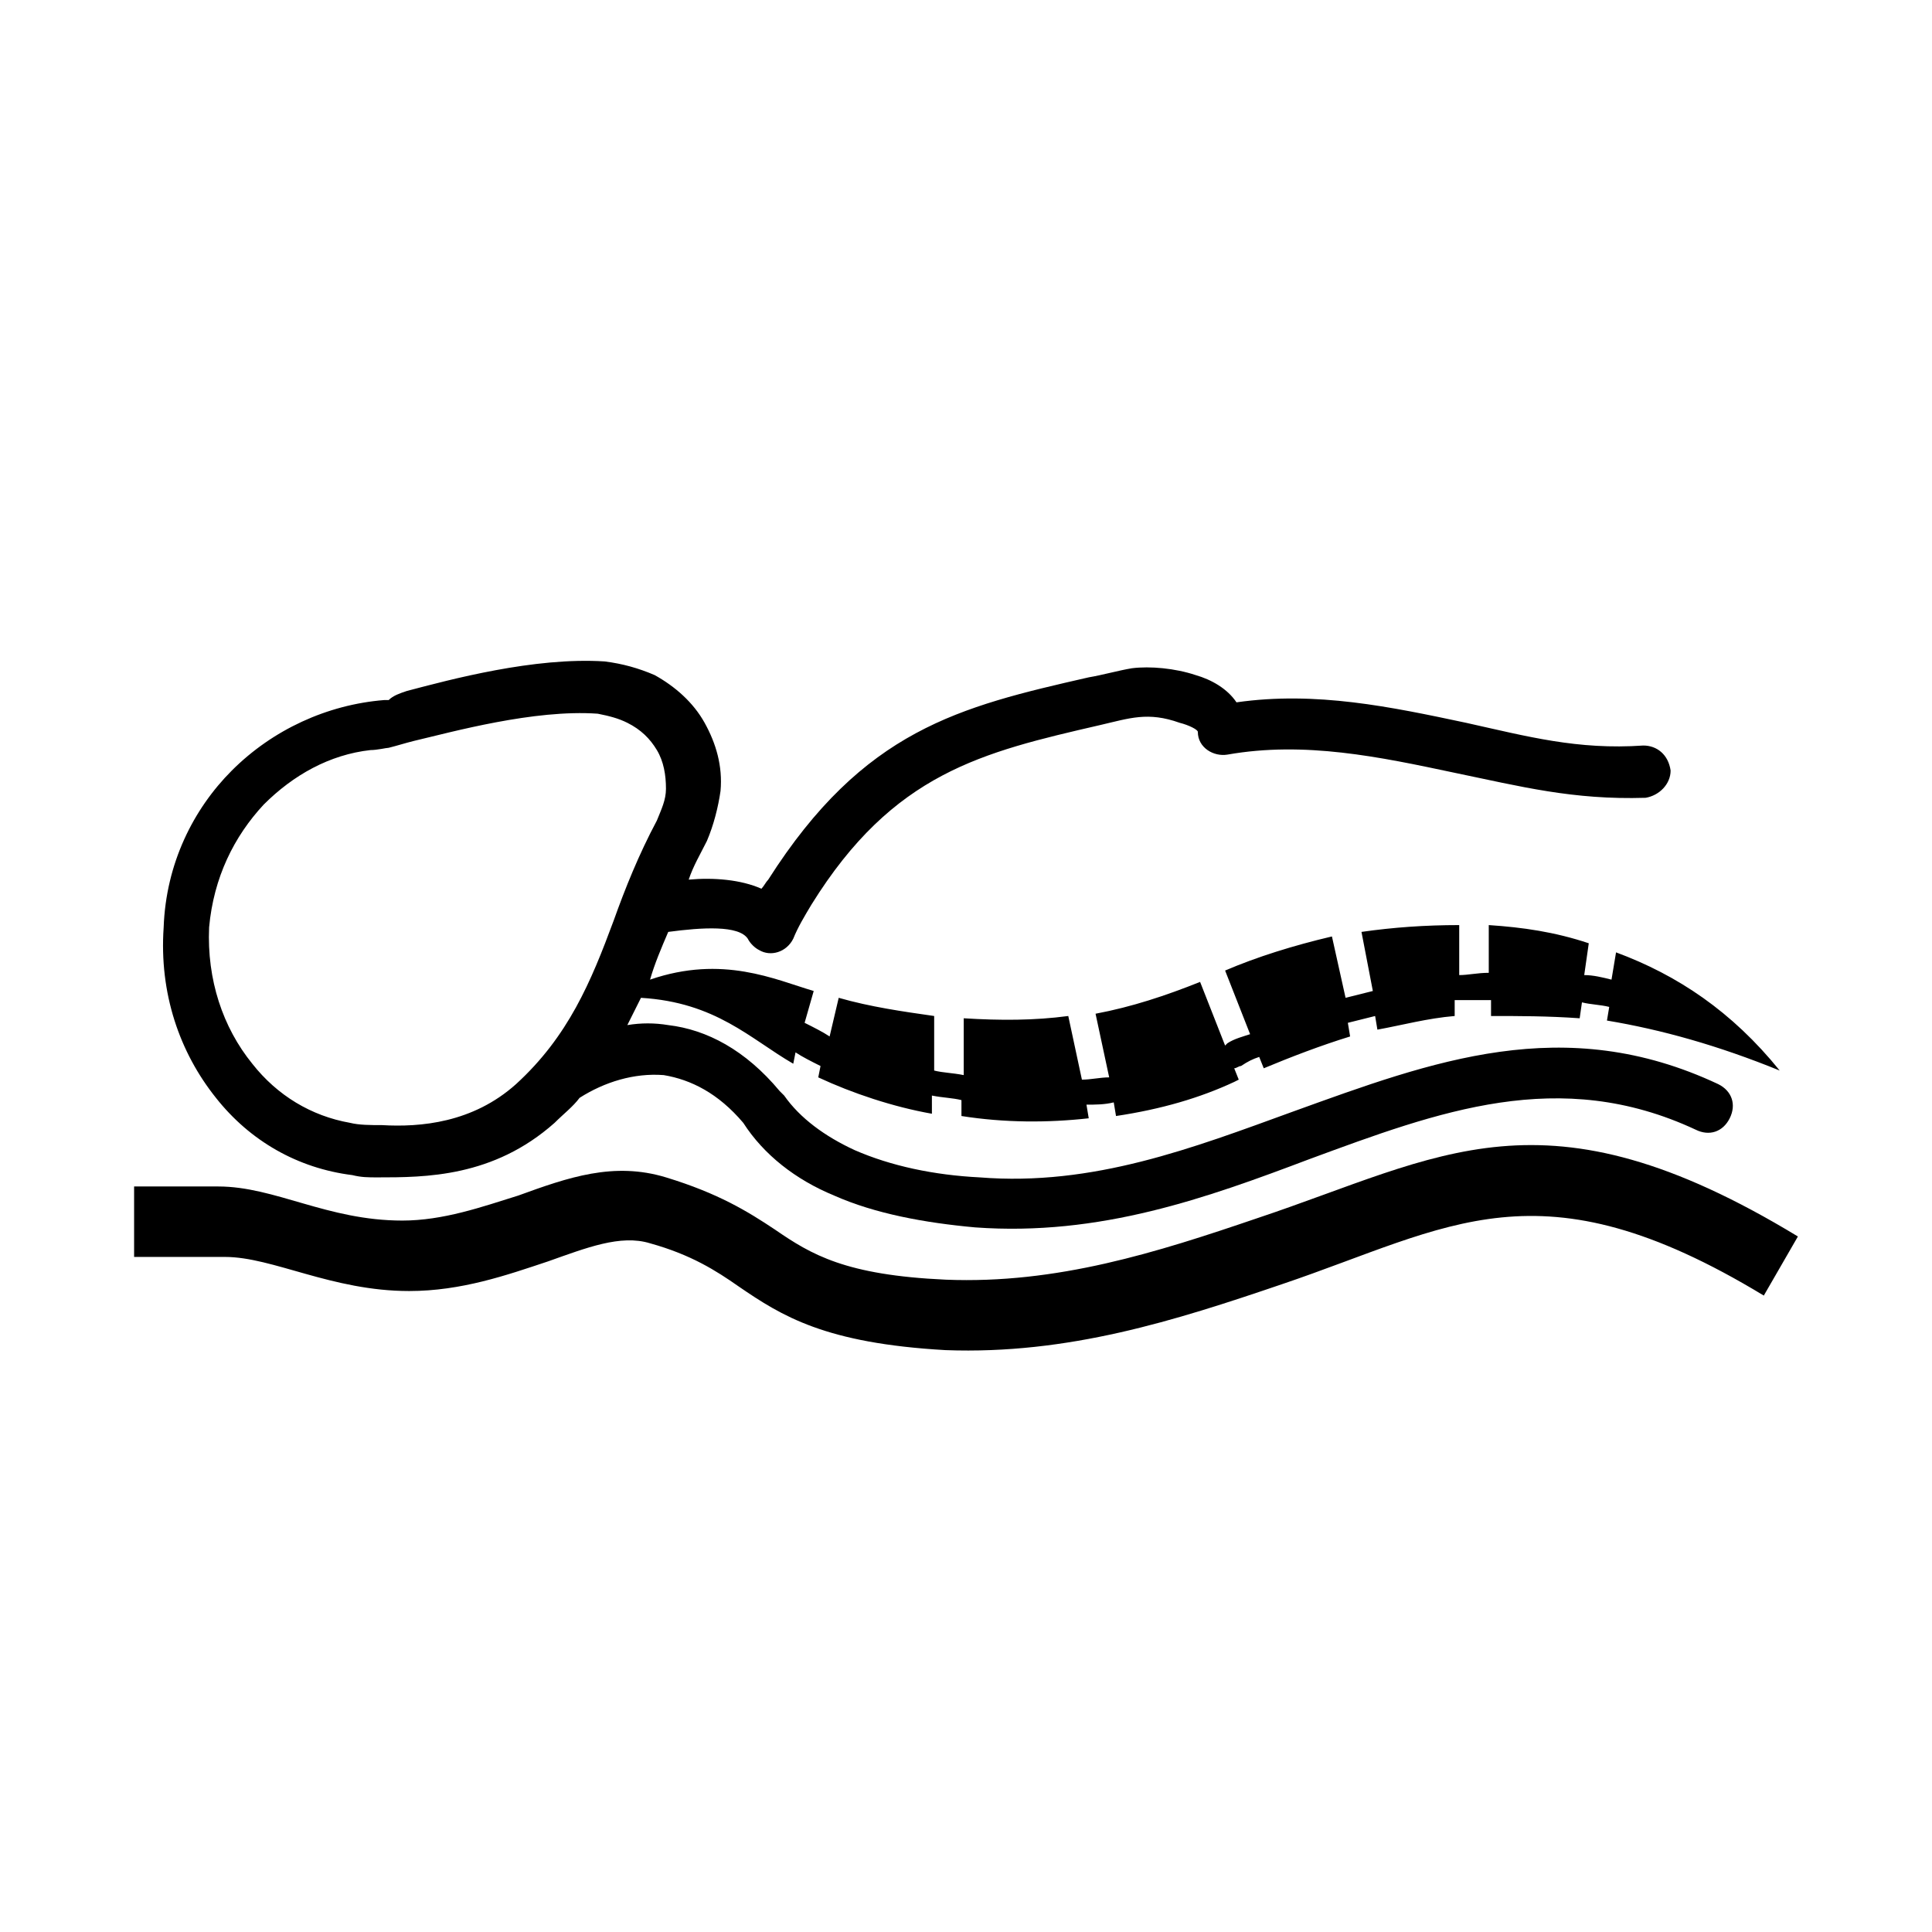
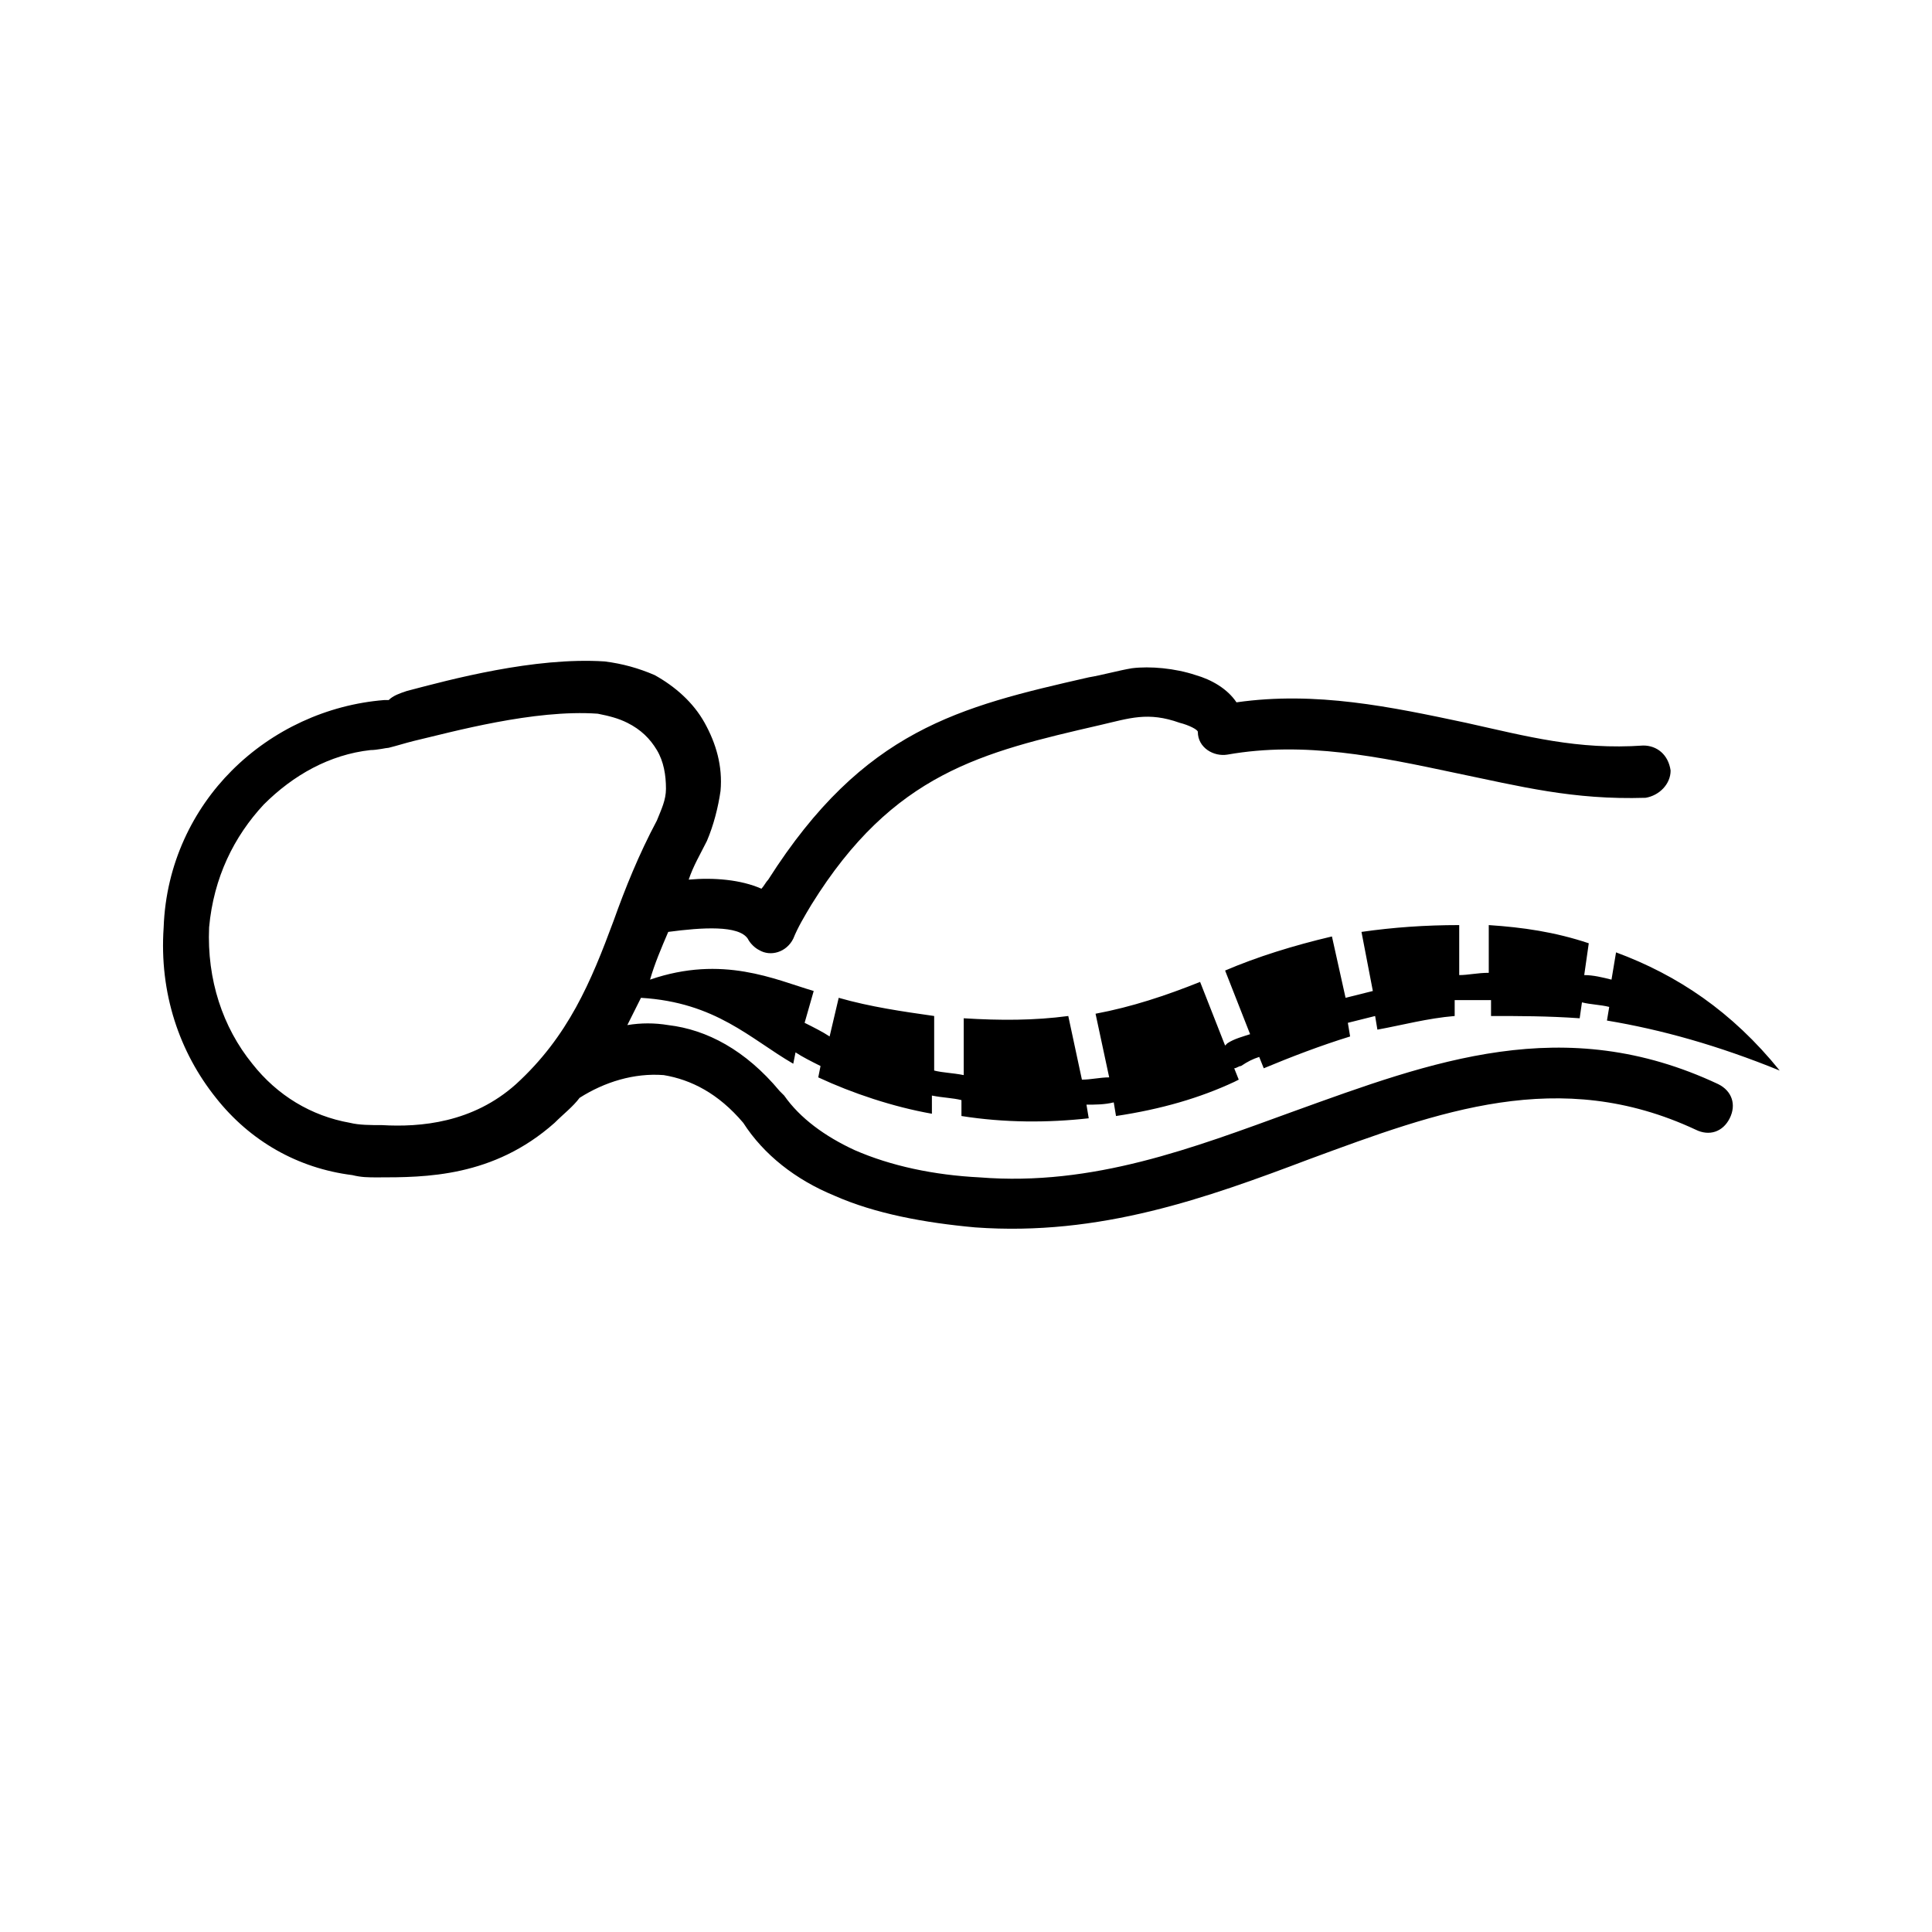
<svg xmlns="http://www.w3.org/2000/svg" version="1.1" id="Capa_1" x="0px" y="0px" viewBox="0 0 85 85" style="enable-background:new 0 0 85 85;" xml:space="preserve">
  <g>
-     <path d="M5.9,52.2l3.7,0c2.5,0,4.8,1.5,8.1,1.5c1.8,0,3.5-0.6,5.1-1.1c2.2-0.8,4.2-1.5,6.5-0.8c2.3,0.7,3.6,1.5,4.8,2.3 c1.6,1.1,3.1,2,7.5,2.2c4.9,0.2,9.3-1.2,13.7-2.7c8.1-2.7,12.6-6,23.8,0.8L77.6,57c-9.9-6-13.8-3-21.2-0.5 c-4.7,1.6-9.4,3.1-14.8,2.9c-5.3-0.3-7.2-1.5-9.1-2.8c-1-0.7-2.1-1.4-3.9-1.9c-1.3-0.4-2.8,0.2-4.5,0.8c-1.8,0.6-3.8,1.3-6.1,1.3 c-3.4,0-6-1.5-8.1-1.5H5.9V52.2z" />
    <path d="M17.9,30.4c1.9-0.5,5.6-1.5,8.7-1.3c0.8,0.1,1.5,0.3,2.2,0.6c0.9,0.5,1.7,1.2,2.2,2.1c0.5,0.9,0.8,1.9,0.7,3 c-0.1,0.7-0.3,1.5-0.6,2.2c-0.3,0.6-0.6,1.1-0.8,1.7c1.1-0.1,2.3,0,3.2,0.4c0.1-0.1,0.2-0.3,0.3-0.4c4.2-6.6,8.4-7.6,14.1-8.9 c0.6-0.1,1.3-0.3,1.9-0.4c0.8-0.1,1.9,0,2.8,0.3c0.7,0.2,1.4,0.6,1.8,1.2c3.5-0.5,6.8,0.2,10.1,0.9c2.7,0.6,4.9,1.2,7.8,1 c0.6,0,1.1,0.4,1.2,1.1c0,0.6-0.5,1.1-1.1,1.2c-3.2,0.1-5.5-0.5-8.4-1.1c-3.3-0.7-6.6-1.4-10-0.8c-0.6,0.1-1.3-0.3-1.3-1 c0-0.1-0.4-0.3-0.8-0.4c-1.4-0.5-2.2-0.2-3.5,0.1c-5.2,1.2-9.1,2.1-12.7,7.9c-0.3,0.5-0.6,1-0.8,1.5c-0.3,0.6-1,0.8-1.5,0.5 c-0.2-0.1-0.4-0.3-0.5-0.5c-0.4-0.6-2-0.5-3.5-0.3c-0.3,0.7-0.6,1.4-0.8,2.1c3.2-1.1,5.5,0,7.2,0.5l-0.4,1.4 c0.4,0.2,0.8,0.4,1.1,0.6l0.4-1.7c1.4,0.4,2.8,0.6,4.2,0.8v2.4c0.4,0.1,0.8,0.1,1.3,0.2v-2.5c1.6,0.1,3.1,0.1,4.6-0.1l0.6,2.8 c0.4,0,0.8-0.1,1.2-0.1l-0.6-2.8c1.6-0.3,3.1-0.8,4.6-1.4l1.1,2.8l0.1-0.1c0.3-0.2,0.7-0.3,1-0.4l-1.1-2.8c1.4-0.6,3-1.1,4.7-1.5 l0.6,2.7c0.4-0.1,0.8-0.2,1.2-0.3l-0.5-2.6c1.4-0.2,2.8-0.3,4.3-0.3v2.2c0.4,0,0.8-0.1,1.3-0.1v-2.1c1.5,0.1,2.9,0.3,4.4,0.8 l-0.2,1.4c0.4,0,0.8,0.1,1.2,0.2l0.2-1.2c2.7,1,5.1,2.6,7.2,5.2c-2.7-1.1-5.2-1.8-7.6-2.2l0.1-0.6c-0.4-0.1-0.8-0.1-1.2-0.2 l-0.1,0.7c-1.4-0.1-2.7-0.1-3.9-0.1v-0.7C64.8,44,64.4,44,64,44v0.7c-1.2,0.1-2.3,0.4-3.4,0.6l-0.1-0.6c-0.4,0.1-0.8,0.2-1.2,0.3 l0.1,0.6c-1.3,0.4-2.6,0.9-3.8,1.4l-0.2-0.5c-0.3,0.1-0.5,0.2-0.8,0.4c-0.1,0-0.2,0.1-0.3,0.1l0.2,0.5l-0.2,0.1 c-1.5,0.7-3.2,1.2-5.2,1.5l-0.1-0.6c-0.4,0.1-0.8,0.1-1.2,0.1l0.1,0.6c-1.8,0.2-3.7,0.2-5.6-0.1v-0.7c-0.4-0.1-0.8-0.1-1.3-0.2V49 c-1.7-0.3-3.5-0.9-5-1.6l0.1-0.5c-0.4-0.2-0.8-0.4-1.1-0.6l-0.1,0.5c-1.9-1.1-3.4-2.7-6.7-2.9c-0.2,0.4-0.4,0.8-0.6,1.2 c0.6-0.1,1.2-0.1,1.8,0c1.7,0.2,3.4,1.1,4.9,2.9c0.1,0.1,0.1,0.1,0.2,0.2c0.7,1,1.8,1.8,3.1,2.4c1.6,0.7,3.5,1.1,5.5,1.2 c5,0.4,9.4-1.3,13.8-2.9c6.1-2.2,11.9-4.4,18.7-1.2c0.6,0.3,0.8,0.9,0.5,1.5c-0.3,0.6-0.9,0.8-1.5,0.5c-6-2.8-11.3-0.8-17,1.3 c-4.5,1.7-9.2,3.4-14.7,3c-2.2-0.2-4.4-0.6-6.2-1.4c-1.7-0.7-3.1-1.8-4-3.2c-1.1-1.3-2.3-1.9-3.5-2.1c-1.3-0.1-2.6,0.3-3.7,1 c-0.3,0.4-0.7,0.7-1.1,1.1c-2.7,2.4-5.7,2.4-7.8,2.4c-0.4,0-0.7,0-1.1-0.1c-2.4-0.3-4.5-1.5-6-3.4c-1.6-2-2.5-4.6-2.3-7.5 c0.1-2.8,1.3-5.2,3-6.9c1.8-1.8,4.2-2.9,6.7-3.1c0.1,0,0.1,0,0.2,0C17.3,30.6,17.6,30.5,17.9,30.4 M16.3,33 c-1.8,0.2-3.4,1.1-4.7,2.4c-1.3,1.4-2.2,3.2-2.4,5.4c-0.1,2.3,0.6,4.4,1.9,6c1.1,1.4,2.6,2.3,4.3,2.6c0.4,0.1,0.9,0.1,1.4,0.1 c1.7,0.1,4-0.1,5.9-1.8c2.3-2.1,3.3-4.5,4.3-7.2c0.5-1.4,1.1-2.9,1.9-4.4c0.2-0.5,0.4-0.9,0.4-1.4c0-0.6-0.1-1.2-0.4-1.7 c-0.3-0.5-0.7-0.9-1.3-1.2c-0.4-0.2-0.8-0.3-1.3-0.4c-2.8-0.2-6.4,0.8-8.1,1.2c-0.4,0.1-0.7,0.2-1.1,0.3C17,32.9,16.6,33,16.3,33" />
  </g>
</svg>